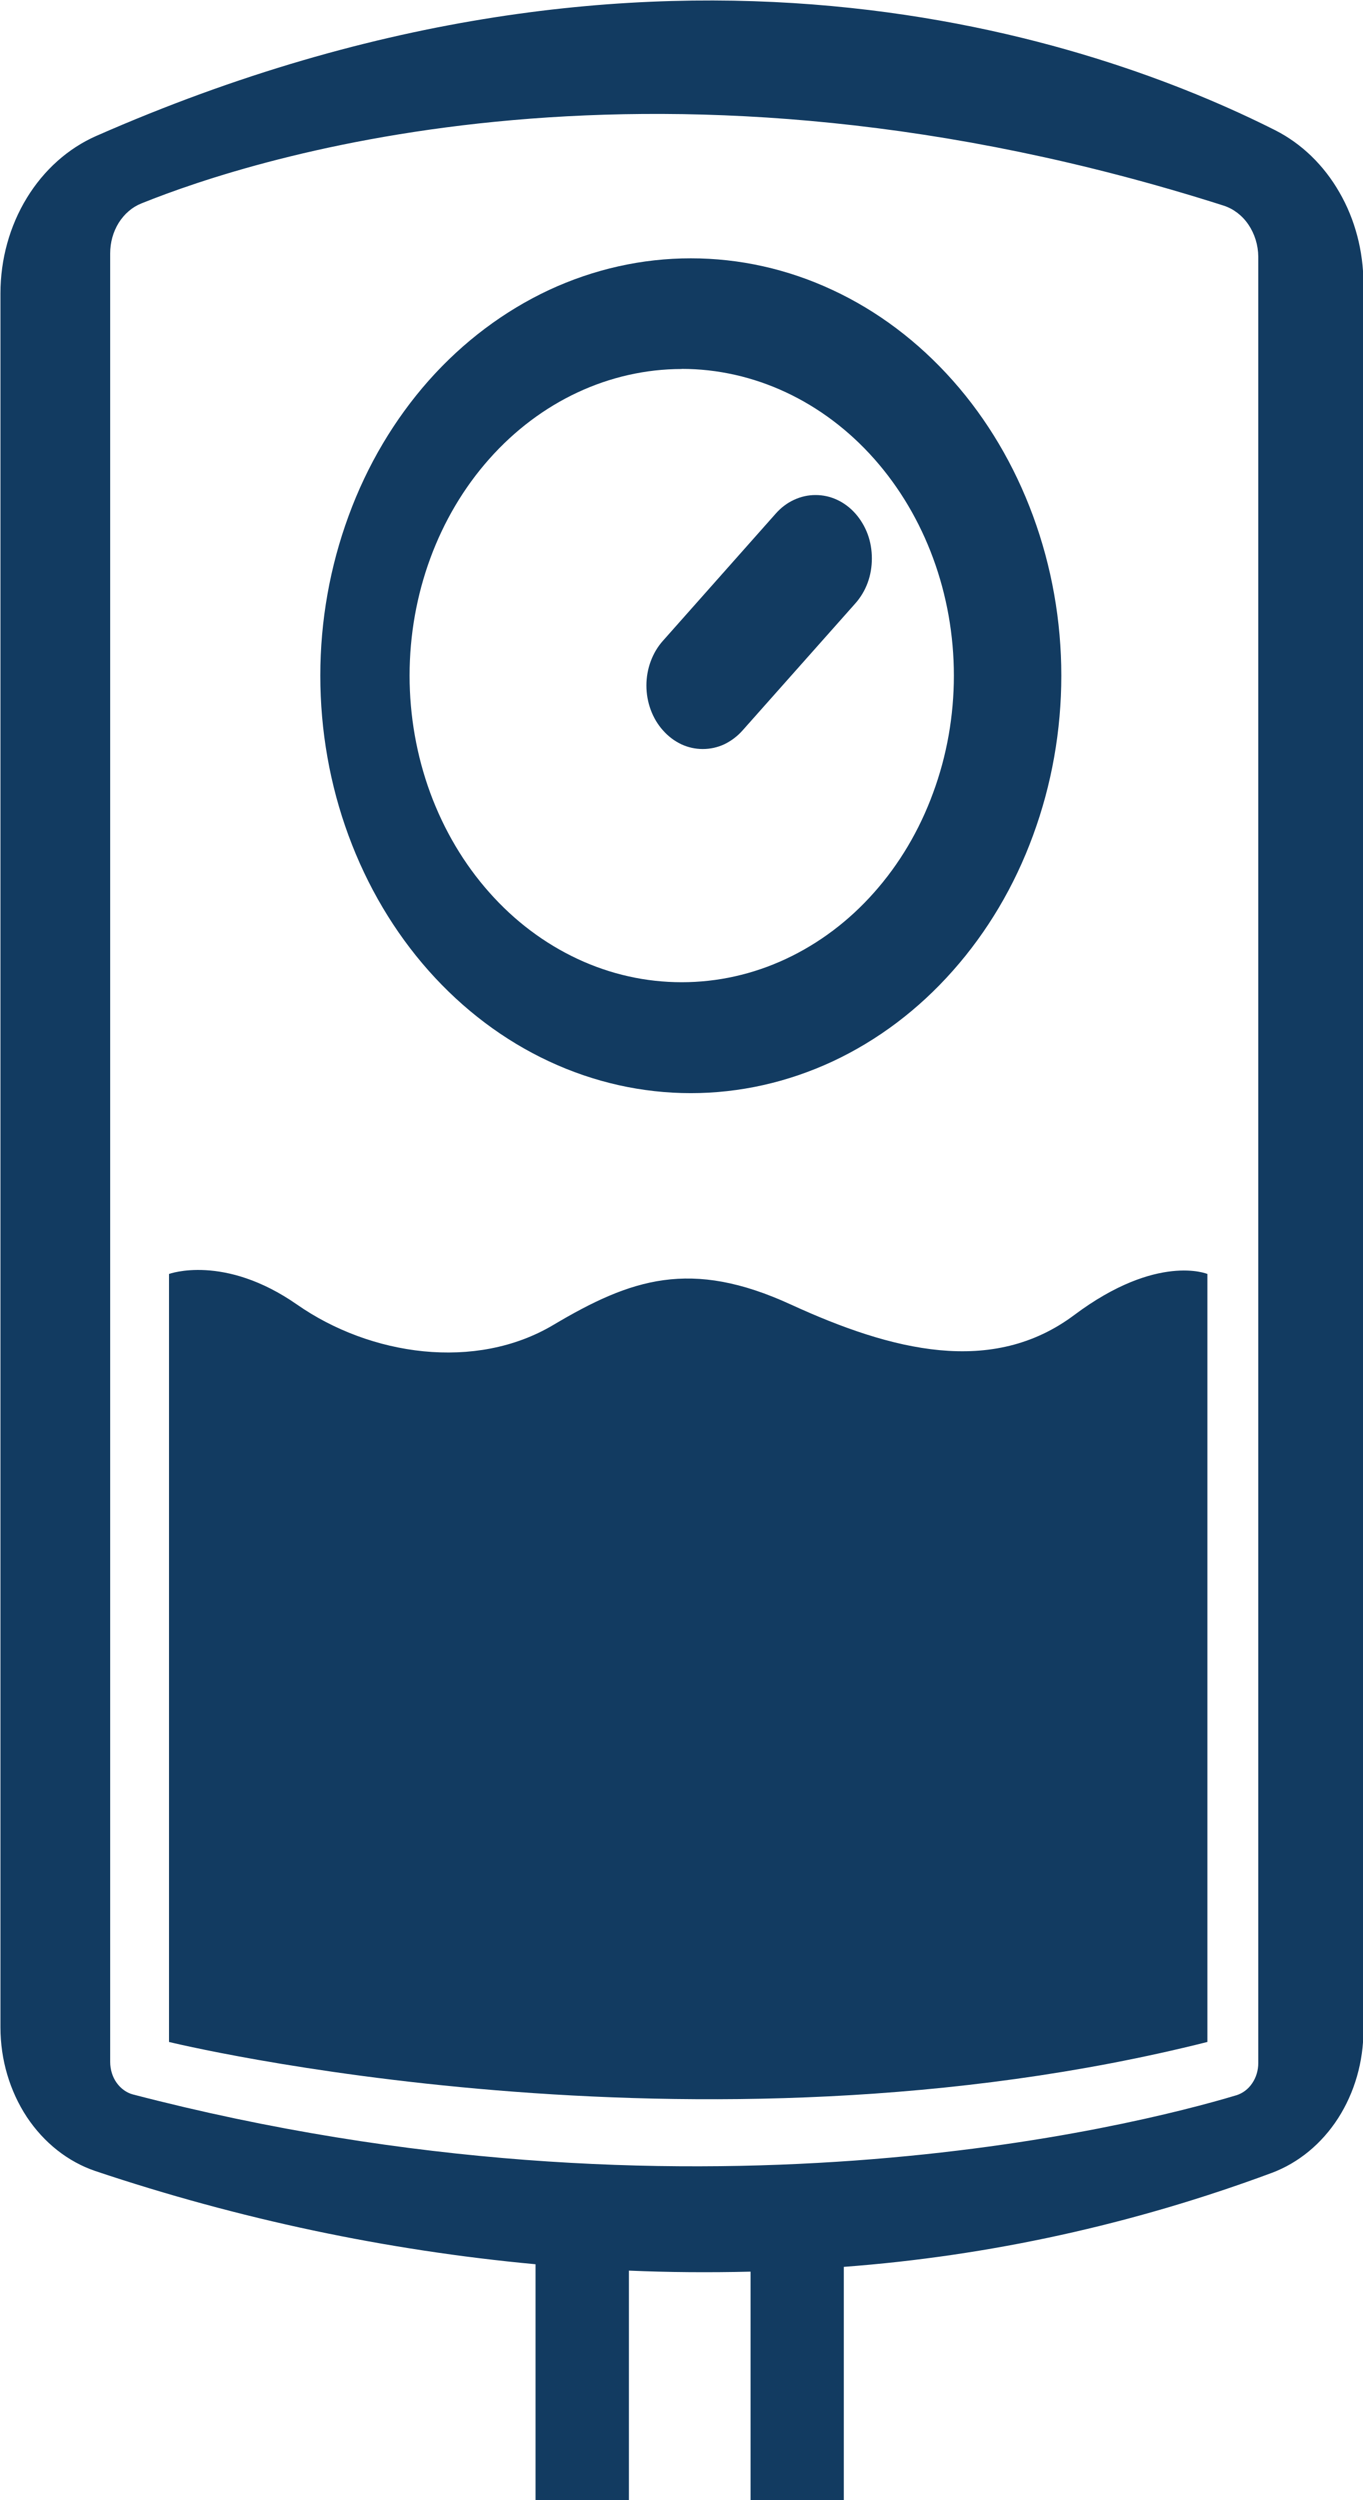
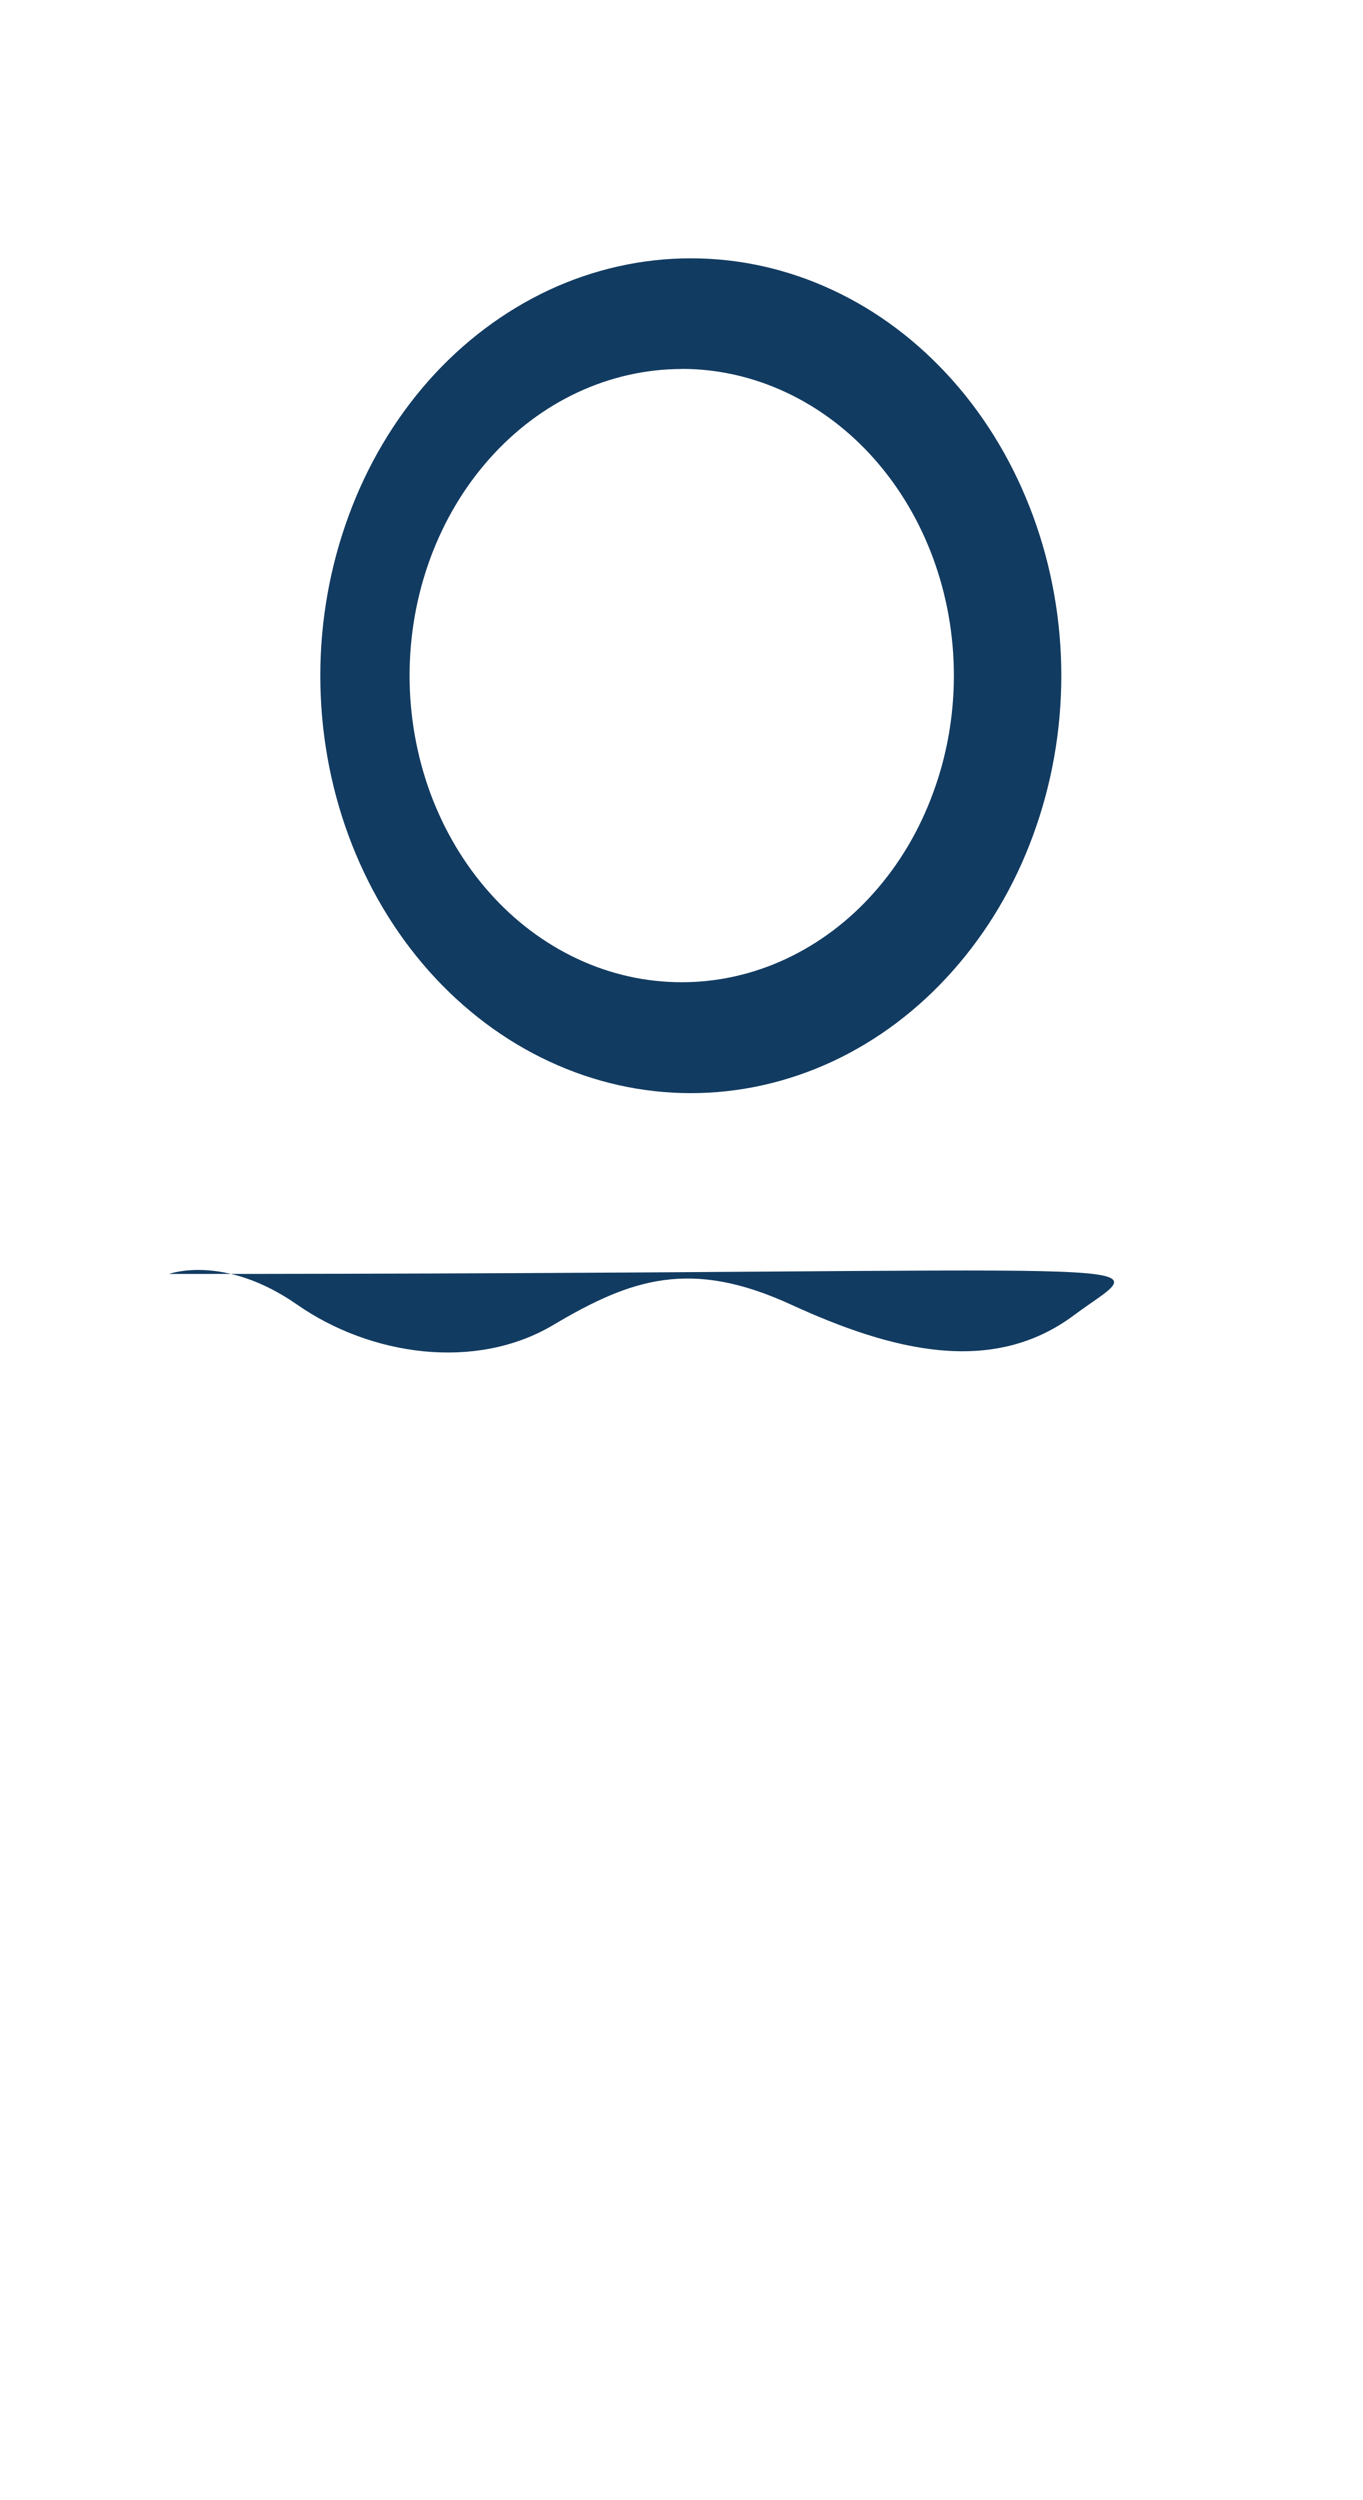
<svg xmlns="http://www.w3.org/2000/svg" width="12" height="22" viewBox="0 0 12 22" fill="none">
  <g clip-path="url(#clip0_367_299)">
-     <path d="M9.461 11.569C8.737 12.113 7.851 11.886 6.965 11.48C6.08 11.073 5.555 11.253 4.871 11.659C4.186 12.066 3.26 11.929 2.616 11.48C1.972 11.031 1.488 11.21 1.488 11.21V17.968C1.488 17.968 6.119 19.102 10.63 17.968V11.21C10.63 11.21 10.19 11.025 9.461 11.569Z" fill="#123B61" />
-     <path d="M11.229 1.147C9.662 0.357 5.837 -0.996 0.848 1.196C0.6 1.305 0.387 1.495 0.236 1.742C0.085 1.989 0.004 2.282 0.004 2.581V17.84C0.004 18.124 0.086 18.4 0.236 18.628C0.387 18.855 0.598 19.022 0.84 19.104C2.103 19.527 3.402 19.802 4.715 19.924V22.006H5.537V19.98C5.884 19.995 6.242 19.998 6.608 19.989V22.006H7.429V19.947C8.711 19.851 9.977 19.573 11.197 19.12C11.432 19.032 11.636 18.864 11.781 18.639C11.926 18.413 12.004 18.142 12.004 17.863V2.493C12.003 2.209 11.93 1.93 11.792 1.692C11.655 1.453 11.459 1.264 11.229 1.147ZM11.078 18.154C11.078 18.218 11.059 18.281 11.024 18.332C10.989 18.384 10.94 18.42 10.885 18.437C9.988 18.706 6.062 19.702 1.171 18.43C1.114 18.415 1.063 18.378 1.026 18.326C0.99 18.275 0.97 18.21 0.97 18.144V2.23C0.97 2.134 0.996 2.04 1.045 1.961C1.095 1.882 1.164 1.822 1.245 1.79C2.233 1.391 5.809 0.227 10.772 1.809C10.859 1.837 10.936 1.895 10.991 1.976C11.046 2.057 11.077 2.156 11.078 2.258V18.154Z" fill="#123B61" />
+     <path d="M9.461 11.569C8.737 12.113 7.851 11.886 6.965 11.48C6.08 11.073 5.555 11.253 4.871 11.659C4.186 12.066 3.26 11.929 2.616 11.48C1.972 11.031 1.488 11.21 1.488 11.21V17.968V11.21C10.63 11.21 10.19 11.025 9.461 11.569Z" fill="#123B61" />
    <path d="M6.082 9.619C6.51 9.619 6.934 9.524 7.33 9.34C7.726 9.155 8.085 8.885 8.388 8.543C8.691 8.202 8.932 7.797 9.095 7.351C9.259 6.906 9.344 6.428 9.344 5.945C9.344 5.463 9.259 4.985 9.095 4.54C8.931 4.094 8.691 3.689 8.388 3.348C8.085 3.007 7.726 2.736 7.33 2.552C6.934 2.367 6.51 2.273 6.082 2.273C5.653 2.273 5.229 2.368 4.833 2.552C4.438 2.737 4.078 3.007 3.775 3.348C3.473 3.689 3.232 4.094 3.069 4.54C2.905 4.986 2.82 5.463 2.82 5.945C2.82 6.428 2.904 6.906 3.068 7.351C3.232 7.797 3.472 8.202 3.775 8.543C4.078 8.884 4.438 9.155 4.833 9.339C5.229 9.524 5.653 9.619 6.082 9.619ZM6.002 3.246C6.637 3.246 7.247 3.531 7.696 4.037C8.145 4.543 8.398 5.229 8.398 5.945C8.398 6.299 8.336 6.65 8.215 6.977C8.095 7.305 7.919 7.602 7.696 7.853C7.474 8.104 7.21 8.302 6.919 8.438C6.628 8.574 6.316 8.643 6.002 8.643C5.687 8.643 5.376 8.574 5.085 8.438C4.794 8.302 4.53 8.104 4.308 7.853C4.085 7.602 3.909 7.305 3.788 6.977C3.668 6.65 3.606 6.299 3.606 5.945C3.606 5.229 3.859 4.543 4.308 4.038C4.757 3.532 5.366 3.248 6.001 3.247L6.002 3.246Z" fill="#123B61" />
-     <path d="M6.538 6.427L7.531 5.309C7.577 5.257 7.614 5.196 7.639 5.128C7.664 5.06 7.676 4.987 7.676 4.914C7.676 4.841 7.664 4.768 7.639 4.7C7.614 4.633 7.577 4.571 7.531 4.519C7.485 4.467 7.43 4.426 7.37 4.398C7.31 4.37 7.246 4.356 7.18 4.356C7.115 4.356 7.051 4.37 6.991 4.398C6.93 4.426 6.876 4.467 6.83 4.519L5.837 5.638C5.791 5.689 5.754 5.751 5.729 5.819C5.704 5.886 5.691 5.959 5.691 6.032C5.691 6.106 5.704 6.178 5.729 6.246C5.754 6.314 5.791 6.376 5.837 6.427C5.883 6.479 5.937 6.52 5.998 6.549C6.058 6.577 6.122 6.591 6.187 6.591C6.253 6.591 6.317 6.577 6.377 6.549C6.437 6.52 6.492 6.479 6.538 6.427Z" fill="#123B61" />
  </g>
  <defs>
    <clipPath id="clip0_367_299">
      <rect width="12" height="22" fill="white" />
    </clipPath>
  </defs>
</svg>